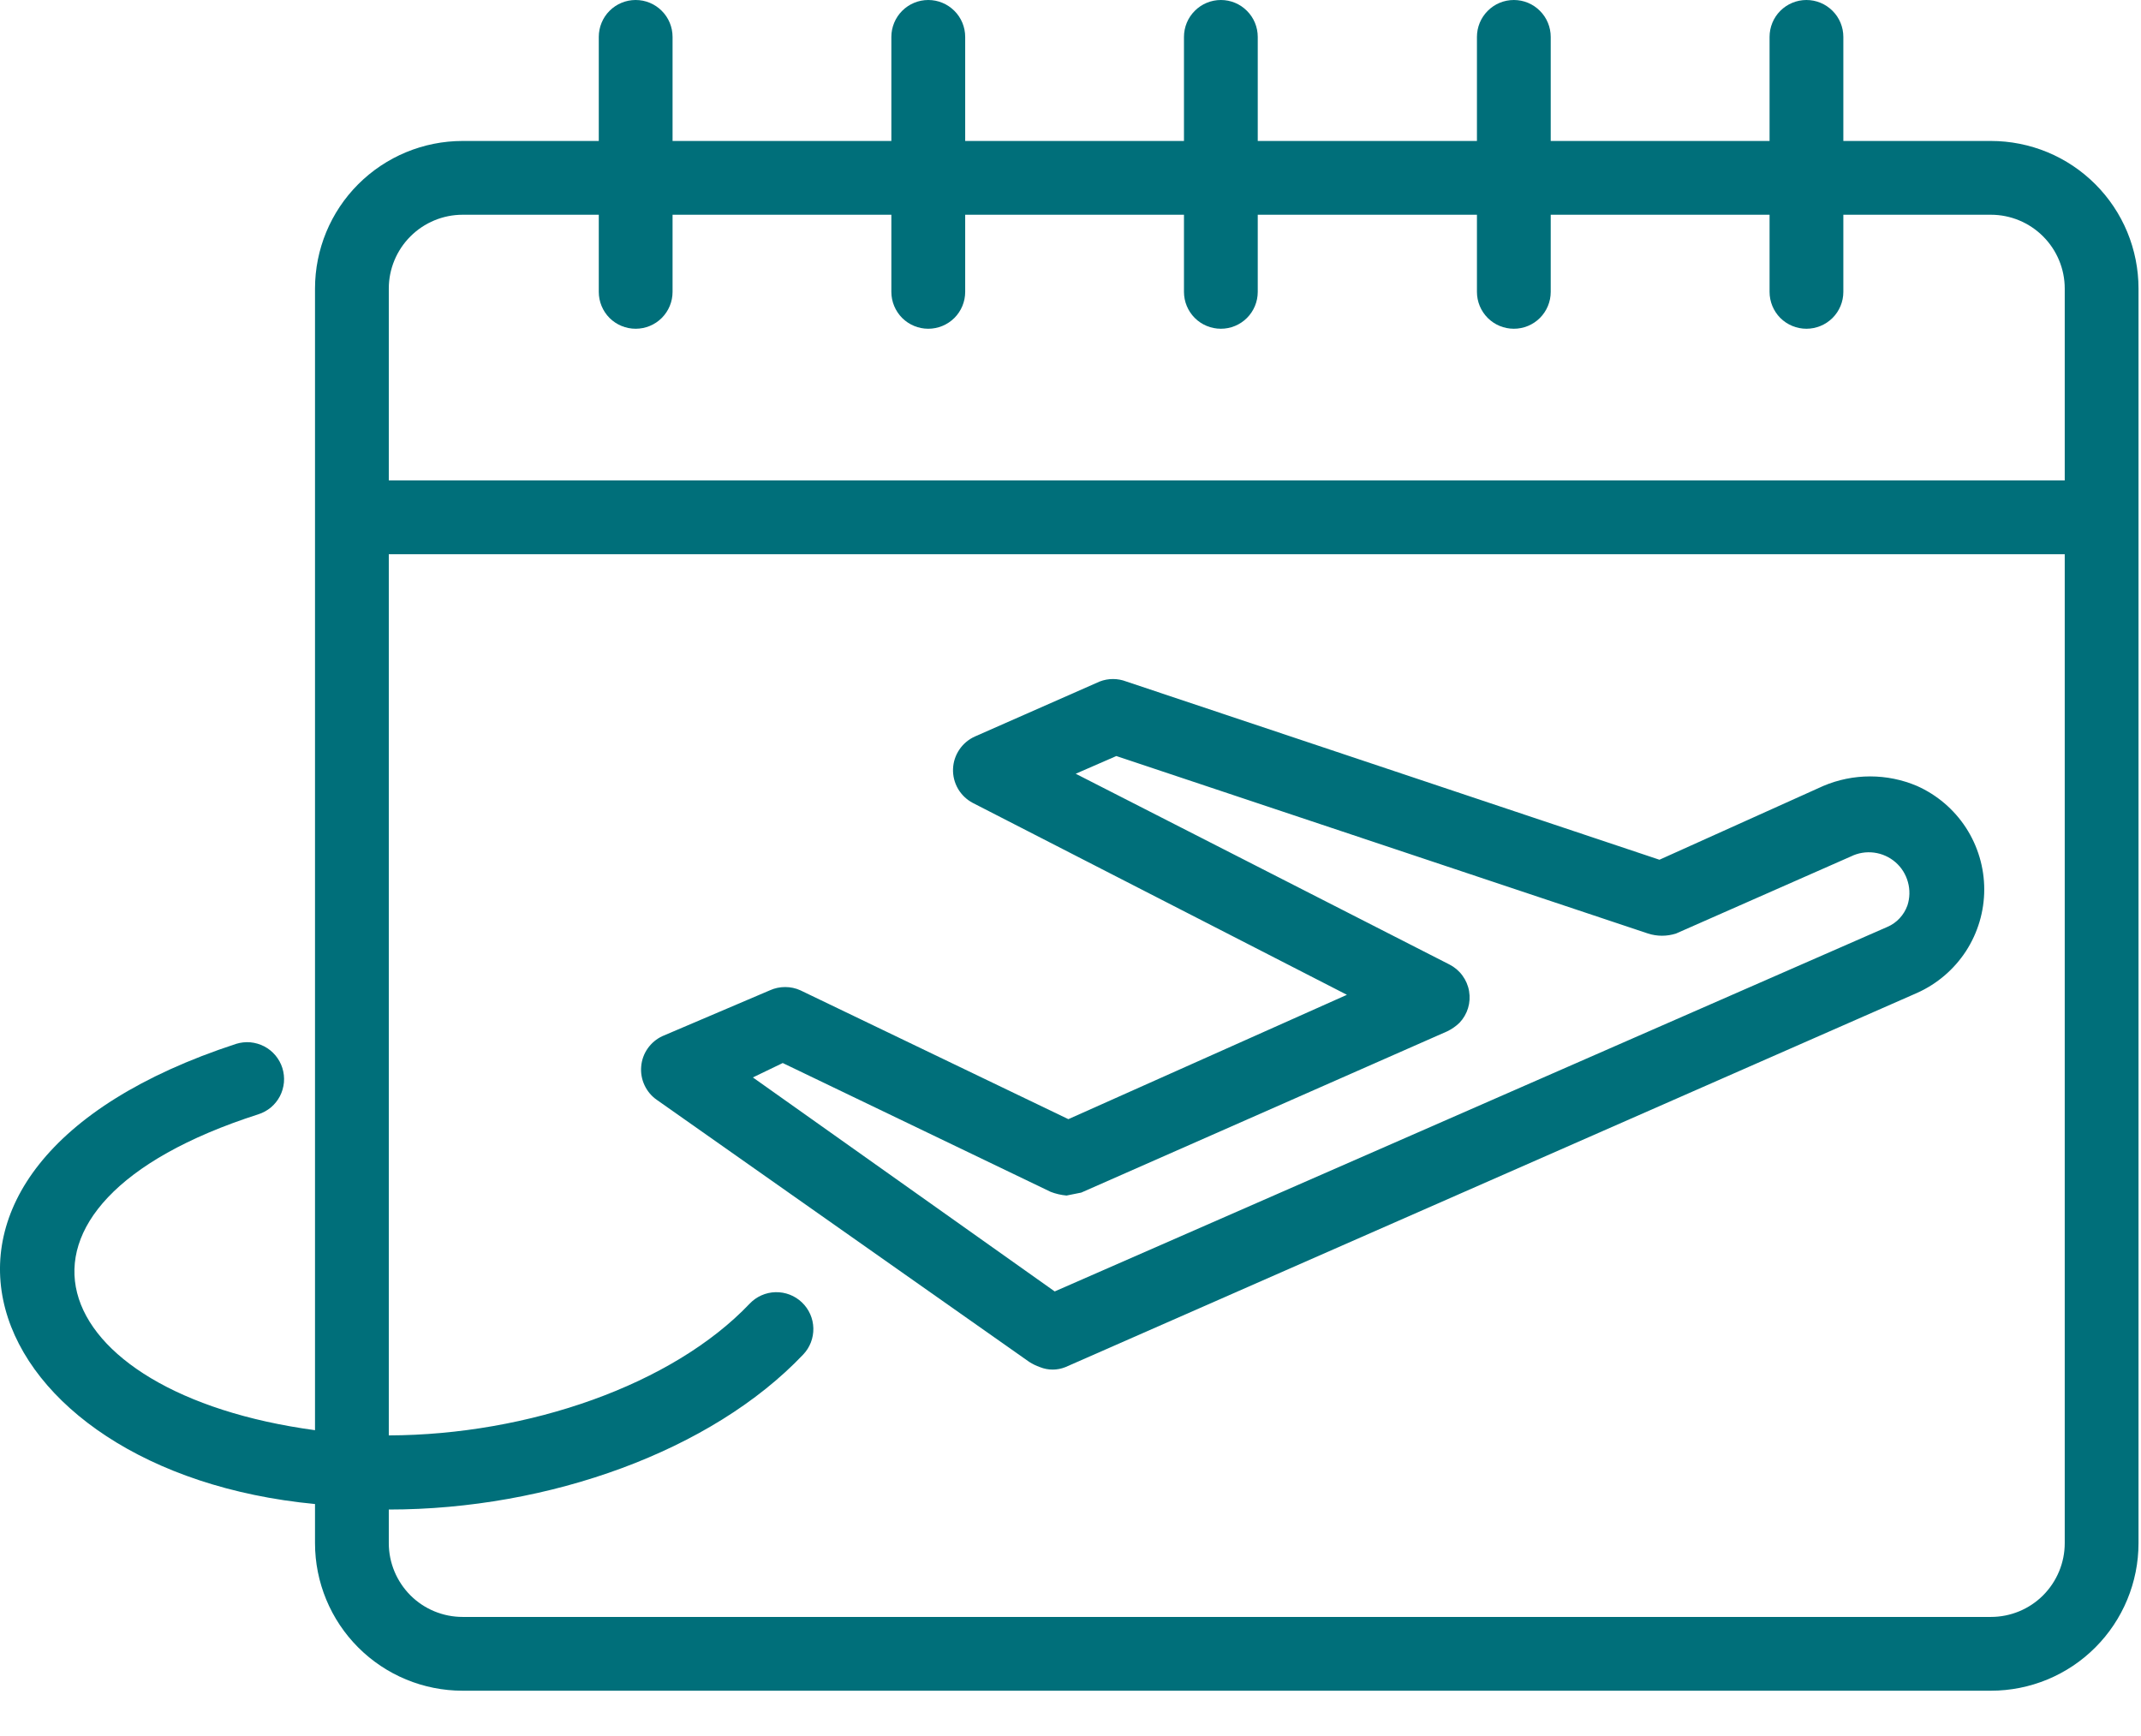
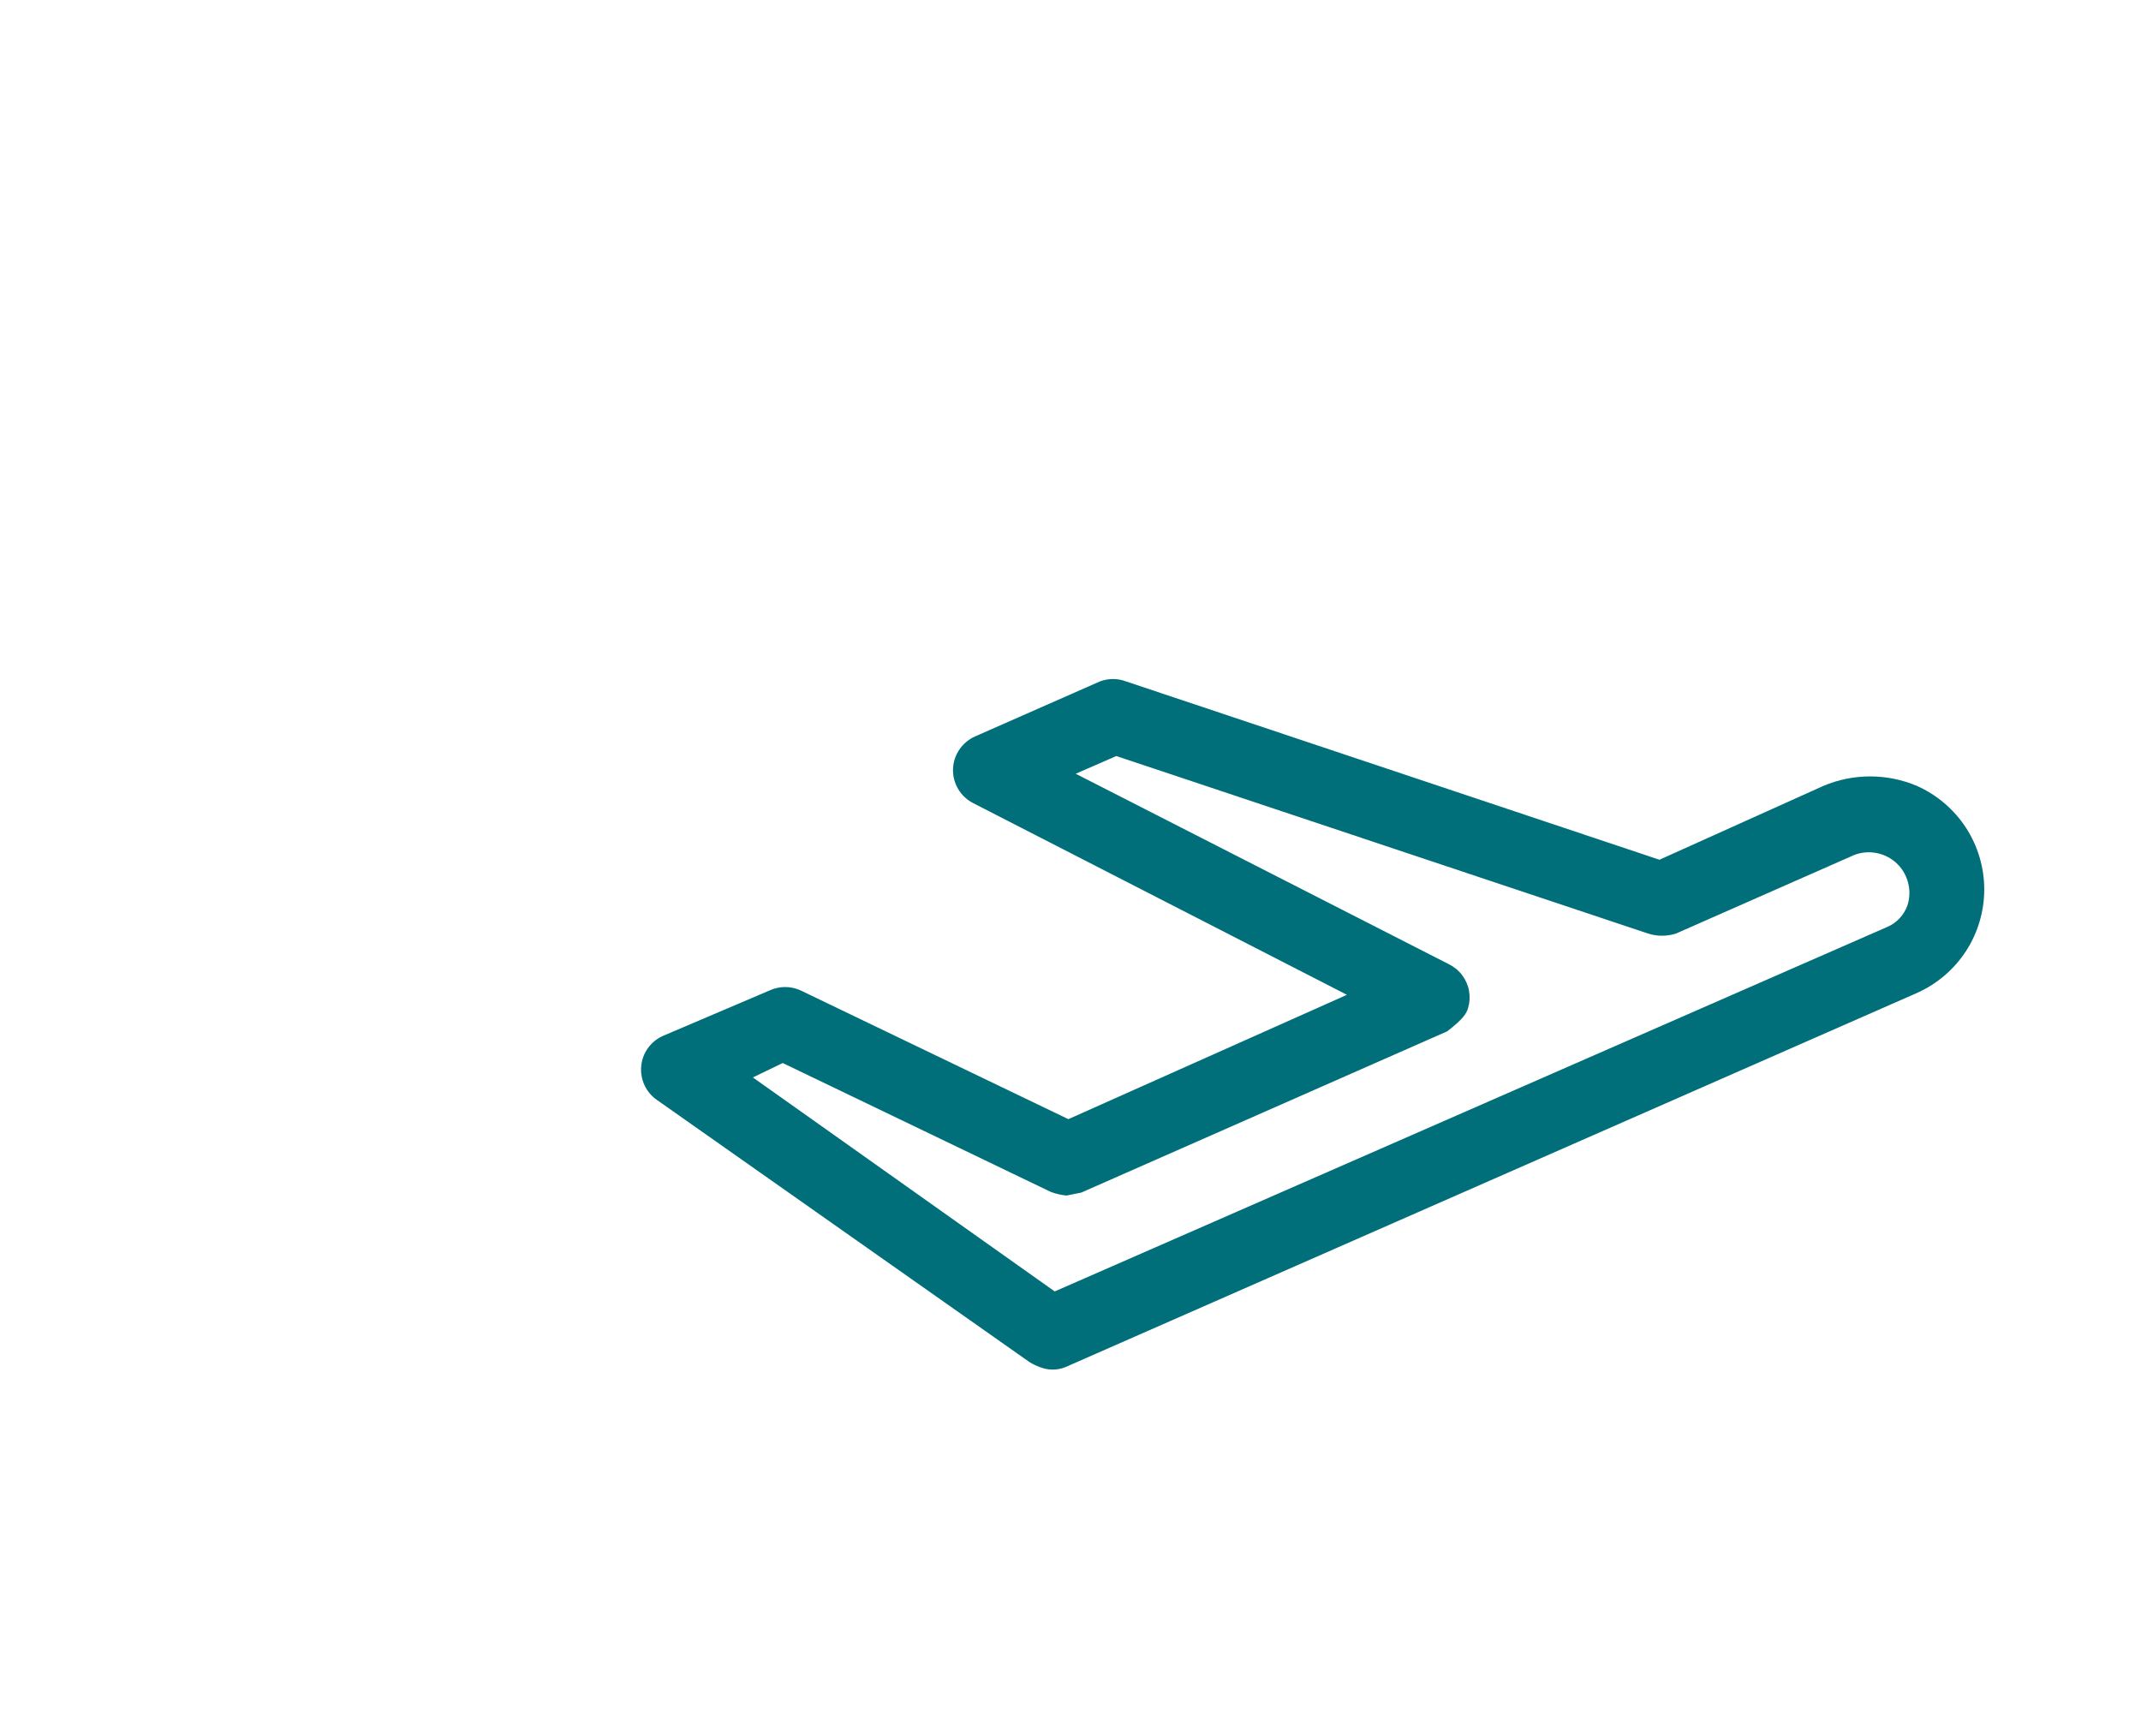
<svg xmlns="http://www.w3.org/2000/svg" width="37" height="30" viewBox="0 0 37 30" fill="none">
-   <path d="M34.406 2.436H31.856V0.638C31.856 0.469 31.789 0.306 31.669 0.187C31.549 0.067 31.387 0 31.218 0C31.049 0 30.887 0.067 30.767 0.187C30.648 0.306 30.581 0.469 30.581 0.638V2.436H26.799V0.638C26.799 0.469 26.732 0.306 26.612 0.187C26.493 0.067 26.331 0 26.162 0C25.992 0 25.83 0.067 25.711 0.187C25.591 0.306 25.524 0.469 25.524 0.638V2.436H21.736V0.638C21.736 0.469 21.669 0.306 21.549 0.187C21.43 0.067 21.268 0 21.099 0C20.93 0 20.767 0.067 20.648 0.187C20.528 0.306 20.461 0.469 20.461 0.638V2.436H16.68V0.638C16.68 0.469 16.613 0.306 16.493 0.187C16.373 0.067 16.211 0 16.042 0C15.873 0 15.711 0.067 15.591 0.187C15.472 0.306 15.404 0.469 15.404 0.638V2.436H11.623V0.638C11.623 0.469 11.556 0.306 11.436 0.187C11.317 0.067 11.155 0 10.985 0C10.816 0 10.654 0.067 10.534 0.187C10.415 0.306 10.348 0.469 10.348 0.638V2.436H7.995C7.318 2.436 6.67 2.705 6.191 3.183C5.713 3.661 5.444 4.31 5.444 4.986V24.715C0.738 24.078 -0.486 20.845 4.462 19.257C4.542 19.232 4.616 19.191 4.681 19.138C4.745 19.084 4.798 19.018 4.837 18.944C4.876 18.869 4.899 18.788 4.907 18.704C4.914 18.621 4.905 18.537 4.88 18.457C4.855 18.377 4.814 18.303 4.76 18.238C4.706 18.174 4.641 18.121 4.566 18.082C4.492 18.044 4.411 18.02 4.327 18.012C4.244 18.005 4.16 18.014 4.08 18.039C-2.546 20.207 -0.384 25.436 5.444 25.991V26.667C5.444 27.343 5.713 27.992 6.191 28.47C6.67 28.949 7.318 29.217 7.995 29.217H34.406C35.083 29.217 35.732 28.949 36.21 28.47C36.688 27.992 36.957 27.343 36.957 26.667V4.986C36.957 4.652 36.891 4.32 36.763 4.01C36.635 3.701 36.447 3.42 36.21 3.183C35.973 2.946 35.692 2.758 35.383 2.63C35.073 2.502 34.741 2.436 34.406 2.436ZM35.682 26.667C35.682 27.005 35.547 27.329 35.308 27.569C35.069 27.808 34.745 27.942 34.406 27.942H7.995C7.657 27.942 7.332 27.808 7.093 27.569C6.854 27.329 6.719 27.005 6.719 26.667V26.086C9.487 26.086 12.299 25.073 13.88 23.408C13.997 23.286 14.06 23.122 14.056 22.953C14.052 22.783 13.981 22.623 13.858 22.506C13.735 22.389 13.572 22.326 13.402 22.33C13.233 22.334 13.072 22.406 12.956 22.528C11.623 23.931 9.13 24.798 6.719 24.805V9.578H35.682V26.667ZM35.682 8.302H6.719V4.986C6.719 4.648 6.854 4.324 7.093 4.085C7.332 3.846 7.657 3.711 7.995 3.711H10.348V5.044C10.348 5.213 10.415 5.375 10.534 5.495C10.654 5.614 10.816 5.681 10.985 5.681C11.155 5.681 11.317 5.614 11.436 5.495C11.556 5.375 11.623 5.213 11.623 5.044V3.711H15.404V5.044C15.404 5.213 15.472 5.375 15.591 5.495C15.711 5.614 15.873 5.681 16.042 5.681C16.211 5.681 16.373 5.614 16.493 5.495C16.613 5.375 16.68 5.213 16.68 5.044V3.711H20.461V5.044C20.461 5.213 20.528 5.375 20.648 5.495C20.767 5.614 20.93 5.681 21.099 5.681C21.268 5.681 21.43 5.614 21.549 5.495C21.669 5.375 21.736 5.213 21.736 5.044V3.711H25.524V5.044C25.524 5.213 25.591 5.375 25.711 5.495C25.83 5.614 25.992 5.681 26.162 5.681C26.331 5.681 26.493 5.614 26.612 5.495C26.732 5.375 26.799 5.213 26.799 5.044V3.711H30.581V5.044C30.581 5.213 30.648 5.375 30.767 5.495C30.887 5.614 31.049 5.681 31.218 5.681C31.387 5.681 31.549 5.614 31.669 5.495C31.789 5.375 31.856 5.213 31.856 5.044V3.711H34.406C34.745 3.711 35.069 3.846 35.308 4.085C35.547 4.324 35.682 4.648 35.682 4.986V8.302Z" fill="#006F7A" />
-   <path d="M11.353 19.008L17.787 23.535C17.845 23.572 17.907 23.602 17.972 23.625C18.113 23.682 18.27 23.682 18.412 23.625L33.129 17.159C33.474 17.005 33.768 16.754 33.975 16.437C34.181 16.119 34.291 15.749 34.291 15.37C34.291 14.992 34.181 14.621 33.975 14.304C33.768 13.986 33.474 13.736 33.129 13.582C32.873 13.473 32.597 13.417 32.319 13.417C32.041 13.417 31.765 13.473 31.509 13.582L28.678 14.857L19.464 11.777C19.316 11.72 19.152 11.72 19.005 11.777L16.849 12.727C16.74 12.776 16.646 12.854 16.579 12.954C16.512 13.053 16.474 13.169 16.47 13.289C16.466 13.409 16.496 13.527 16.556 13.631C16.617 13.735 16.705 13.819 16.811 13.875L23.277 17.191L18.463 19.34L13.833 17.114C13.75 17.076 13.66 17.057 13.569 17.057C13.477 17.057 13.387 17.076 13.304 17.114L11.448 17.905C11.346 17.952 11.259 18.025 11.194 18.117C11.129 18.209 11.09 18.317 11.081 18.429C11.071 18.541 11.091 18.653 11.139 18.755C11.187 18.857 11.26 18.944 11.353 19.008ZM13.527 18.37L18.157 20.596C18.244 20.63 18.337 20.651 18.431 20.66L18.686 20.609L25.011 17.822C25.089 17.784 25.16 17.735 25.222 17.675C25.29 17.604 25.341 17.517 25.37 17.422C25.399 17.327 25.405 17.226 25.388 17.128C25.372 17.031 25.332 16.938 25.273 16.858C25.215 16.778 25.138 16.713 25.05 16.668L18.59 13.371L19.292 13.065L28.48 16.132C28.638 16.183 28.807 16.183 28.965 16.132L31.987 14.8C32.111 14.739 32.25 14.716 32.387 14.734C32.524 14.752 32.652 14.809 32.757 14.9C32.861 14.99 32.936 15.11 32.972 15.243C33.009 15.376 33.006 15.517 32.963 15.648C32.934 15.729 32.888 15.805 32.829 15.868C32.77 15.932 32.698 15.983 32.618 16.017L18.227 22.317L13.011 18.619L13.527 18.37Z" fill="#006F7A" />
+   <path d="M11.353 19.008L17.787 23.535C17.845 23.572 17.907 23.602 17.972 23.625C18.113 23.682 18.27 23.682 18.412 23.625L33.129 17.159C33.474 17.005 33.768 16.754 33.975 16.437C34.181 16.119 34.291 15.749 34.291 15.37C34.291 14.992 34.181 14.621 33.975 14.304C33.768 13.986 33.474 13.736 33.129 13.582C32.873 13.473 32.597 13.417 32.319 13.417C32.041 13.417 31.765 13.473 31.509 13.582L28.678 14.857L19.464 11.777C19.316 11.72 19.152 11.72 19.005 11.777L16.849 12.727C16.74 12.776 16.646 12.854 16.579 12.954C16.512 13.053 16.474 13.169 16.47 13.289C16.466 13.409 16.496 13.527 16.556 13.631C16.617 13.735 16.705 13.819 16.811 13.875L23.277 17.191L18.463 19.34L13.833 17.114C13.75 17.076 13.66 17.057 13.569 17.057C13.477 17.057 13.387 17.076 13.304 17.114L11.448 17.905C11.346 17.952 11.259 18.025 11.194 18.117C11.129 18.209 11.09 18.317 11.081 18.429C11.071 18.541 11.091 18.653 11.139 18.755C11.187 18.857 11.26 18.944 11.353 19.008ZM13.527 18.37L18.157 20.596C18.244 20.63 18.337 20.651 18.431 20.66L18.686 20.609L25.011 17.822C25.29 17.604 25.341 17.517 25.37 17.422C25.399 17.327 25.405 17.226 25.388 17.128C25.372 17.031 25.332 16.938 25.273 16.858C25.215 16.778 25.138 16.713 25.05 16.668L18.59 13.371L19.292 13.065L28.48 16.132C28.638 16.183 28.807 16.183 28.965 16.132L31.987 14.8C32.111 14.739 32.25 14.716 32.387 14.734C32.524 14.752 32.652 14.809 32.757 14.9C32.861 14.99 32.936 15.11 32.972 15.243C33.009 15.376 33.006 15.517 32.963 15.648C32.934 15.729 32.888 15.805 32.829 15.868C32.77 15.932 32.698 15.983 32.618 16.017L18.227 22.317L13.011 18.619L13.527 18.37Z" fill="#006F7A" />
</svg>